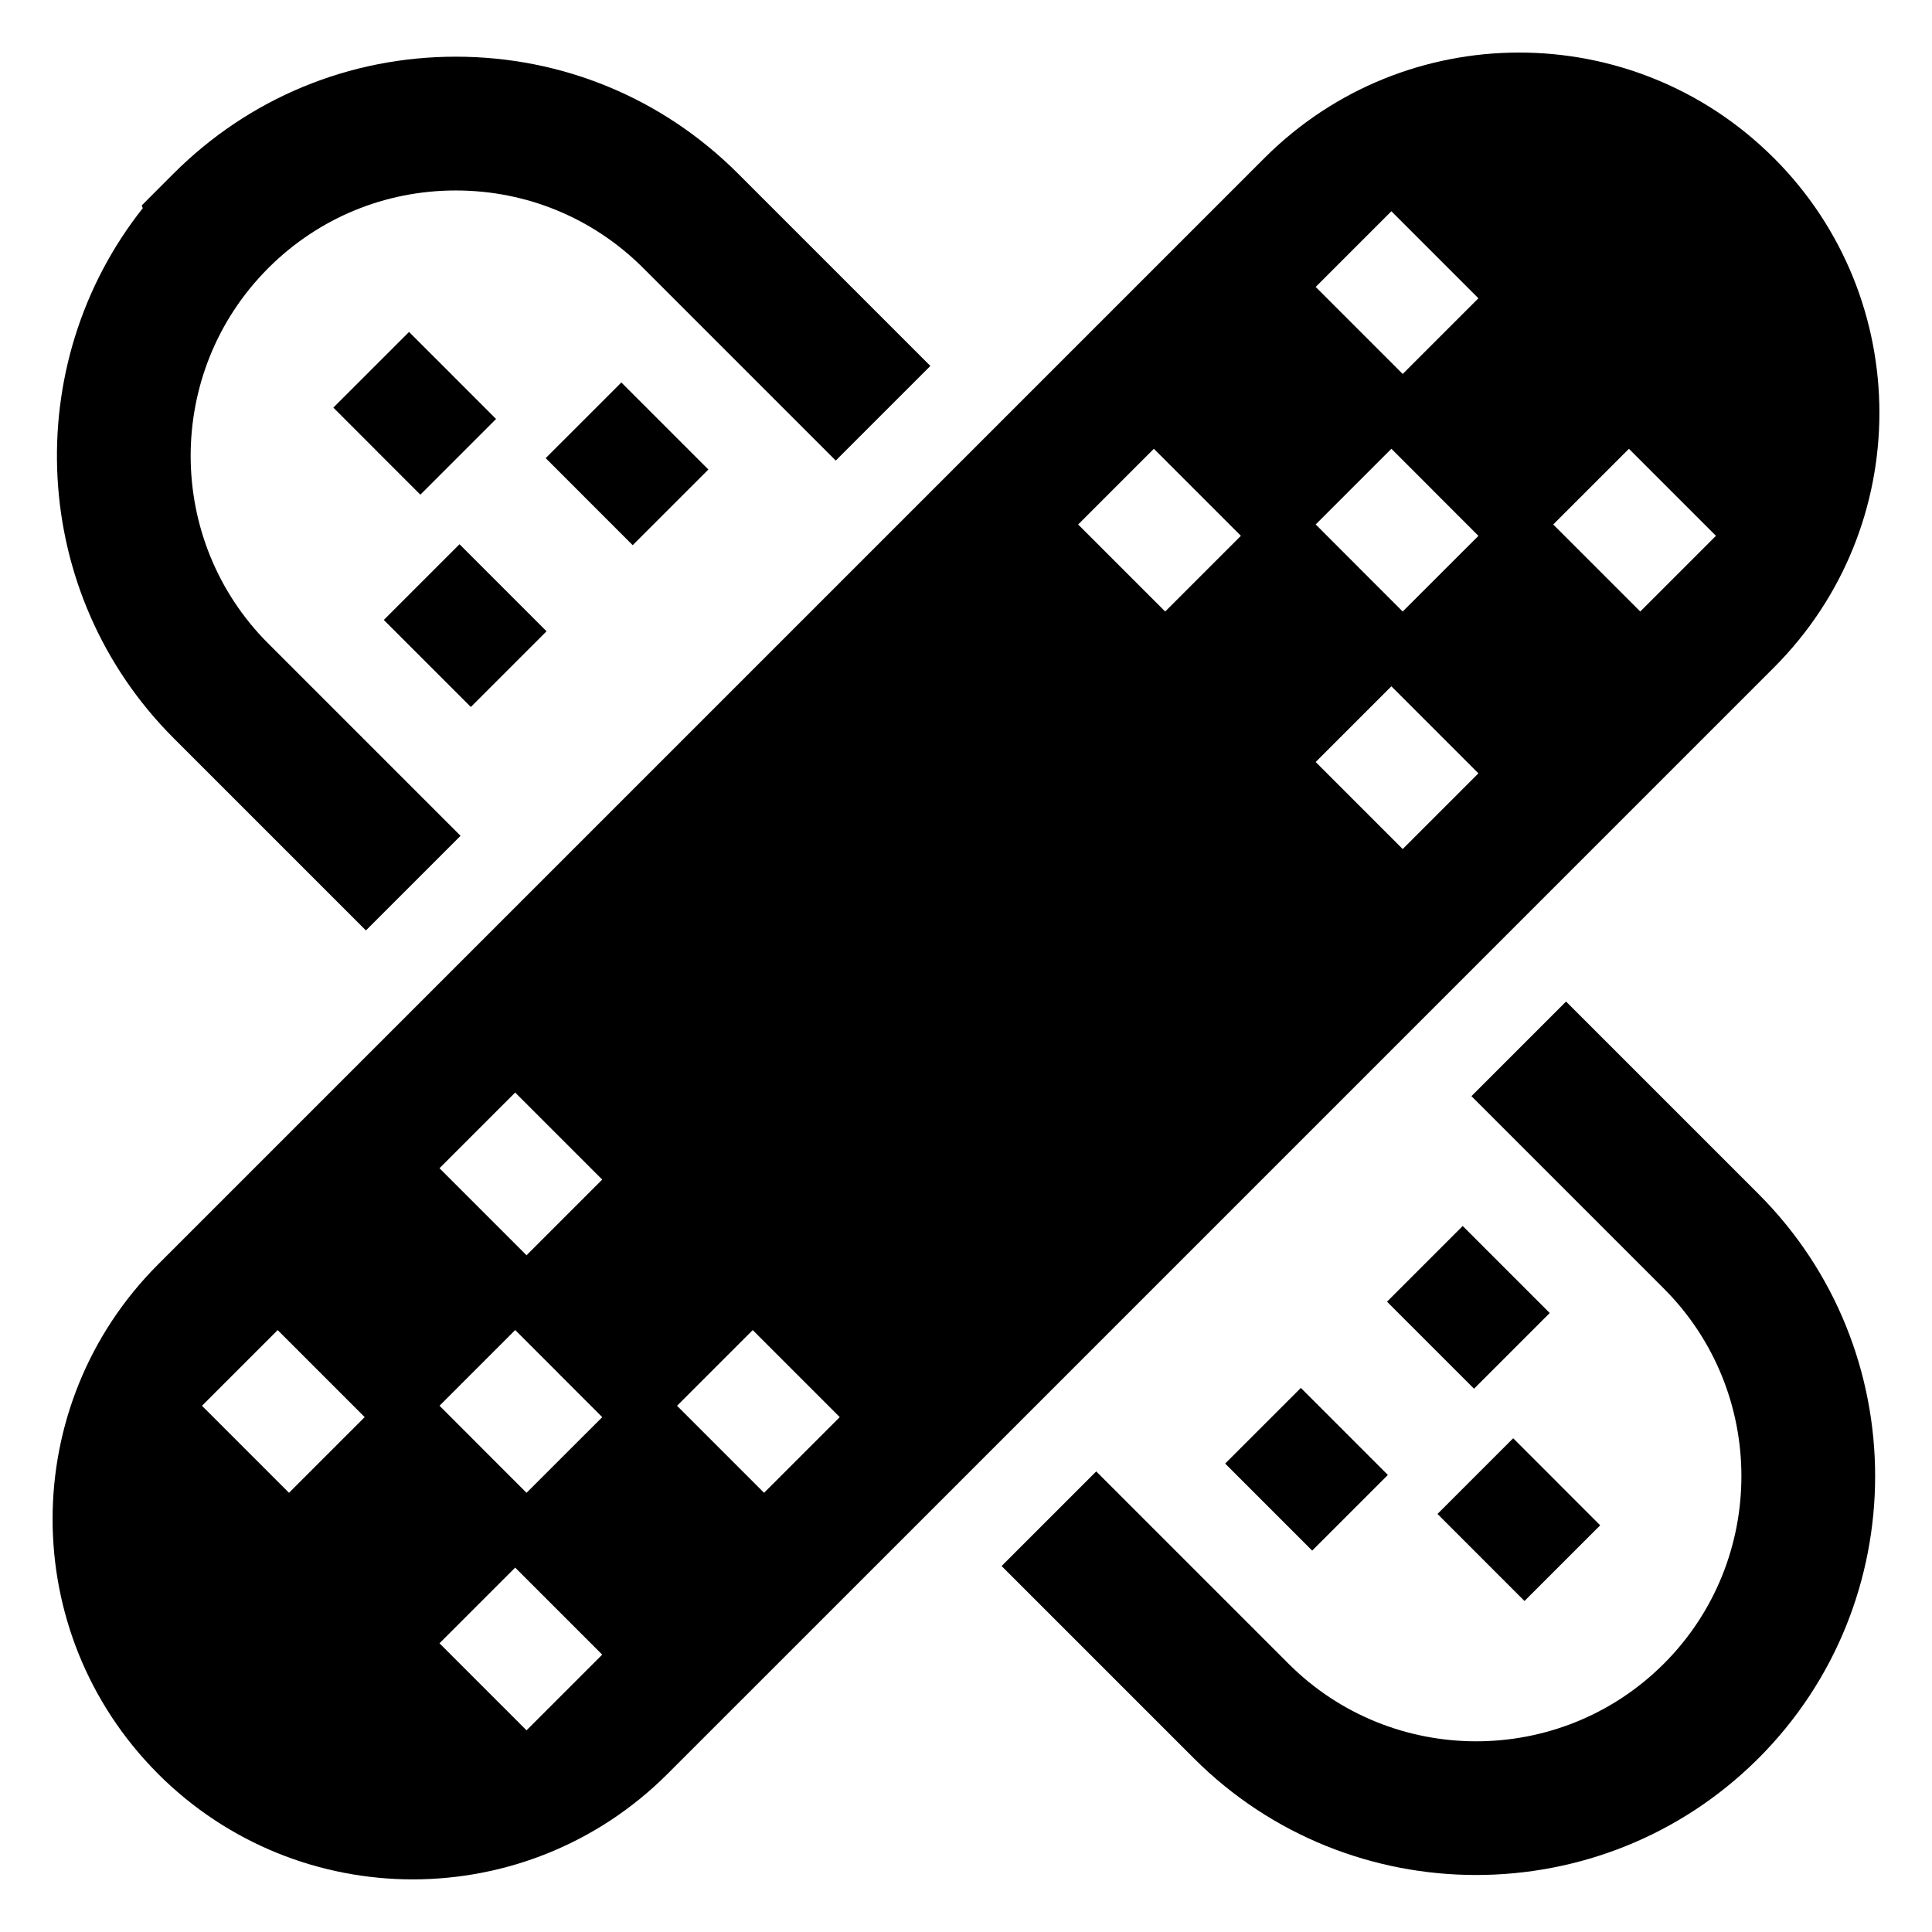
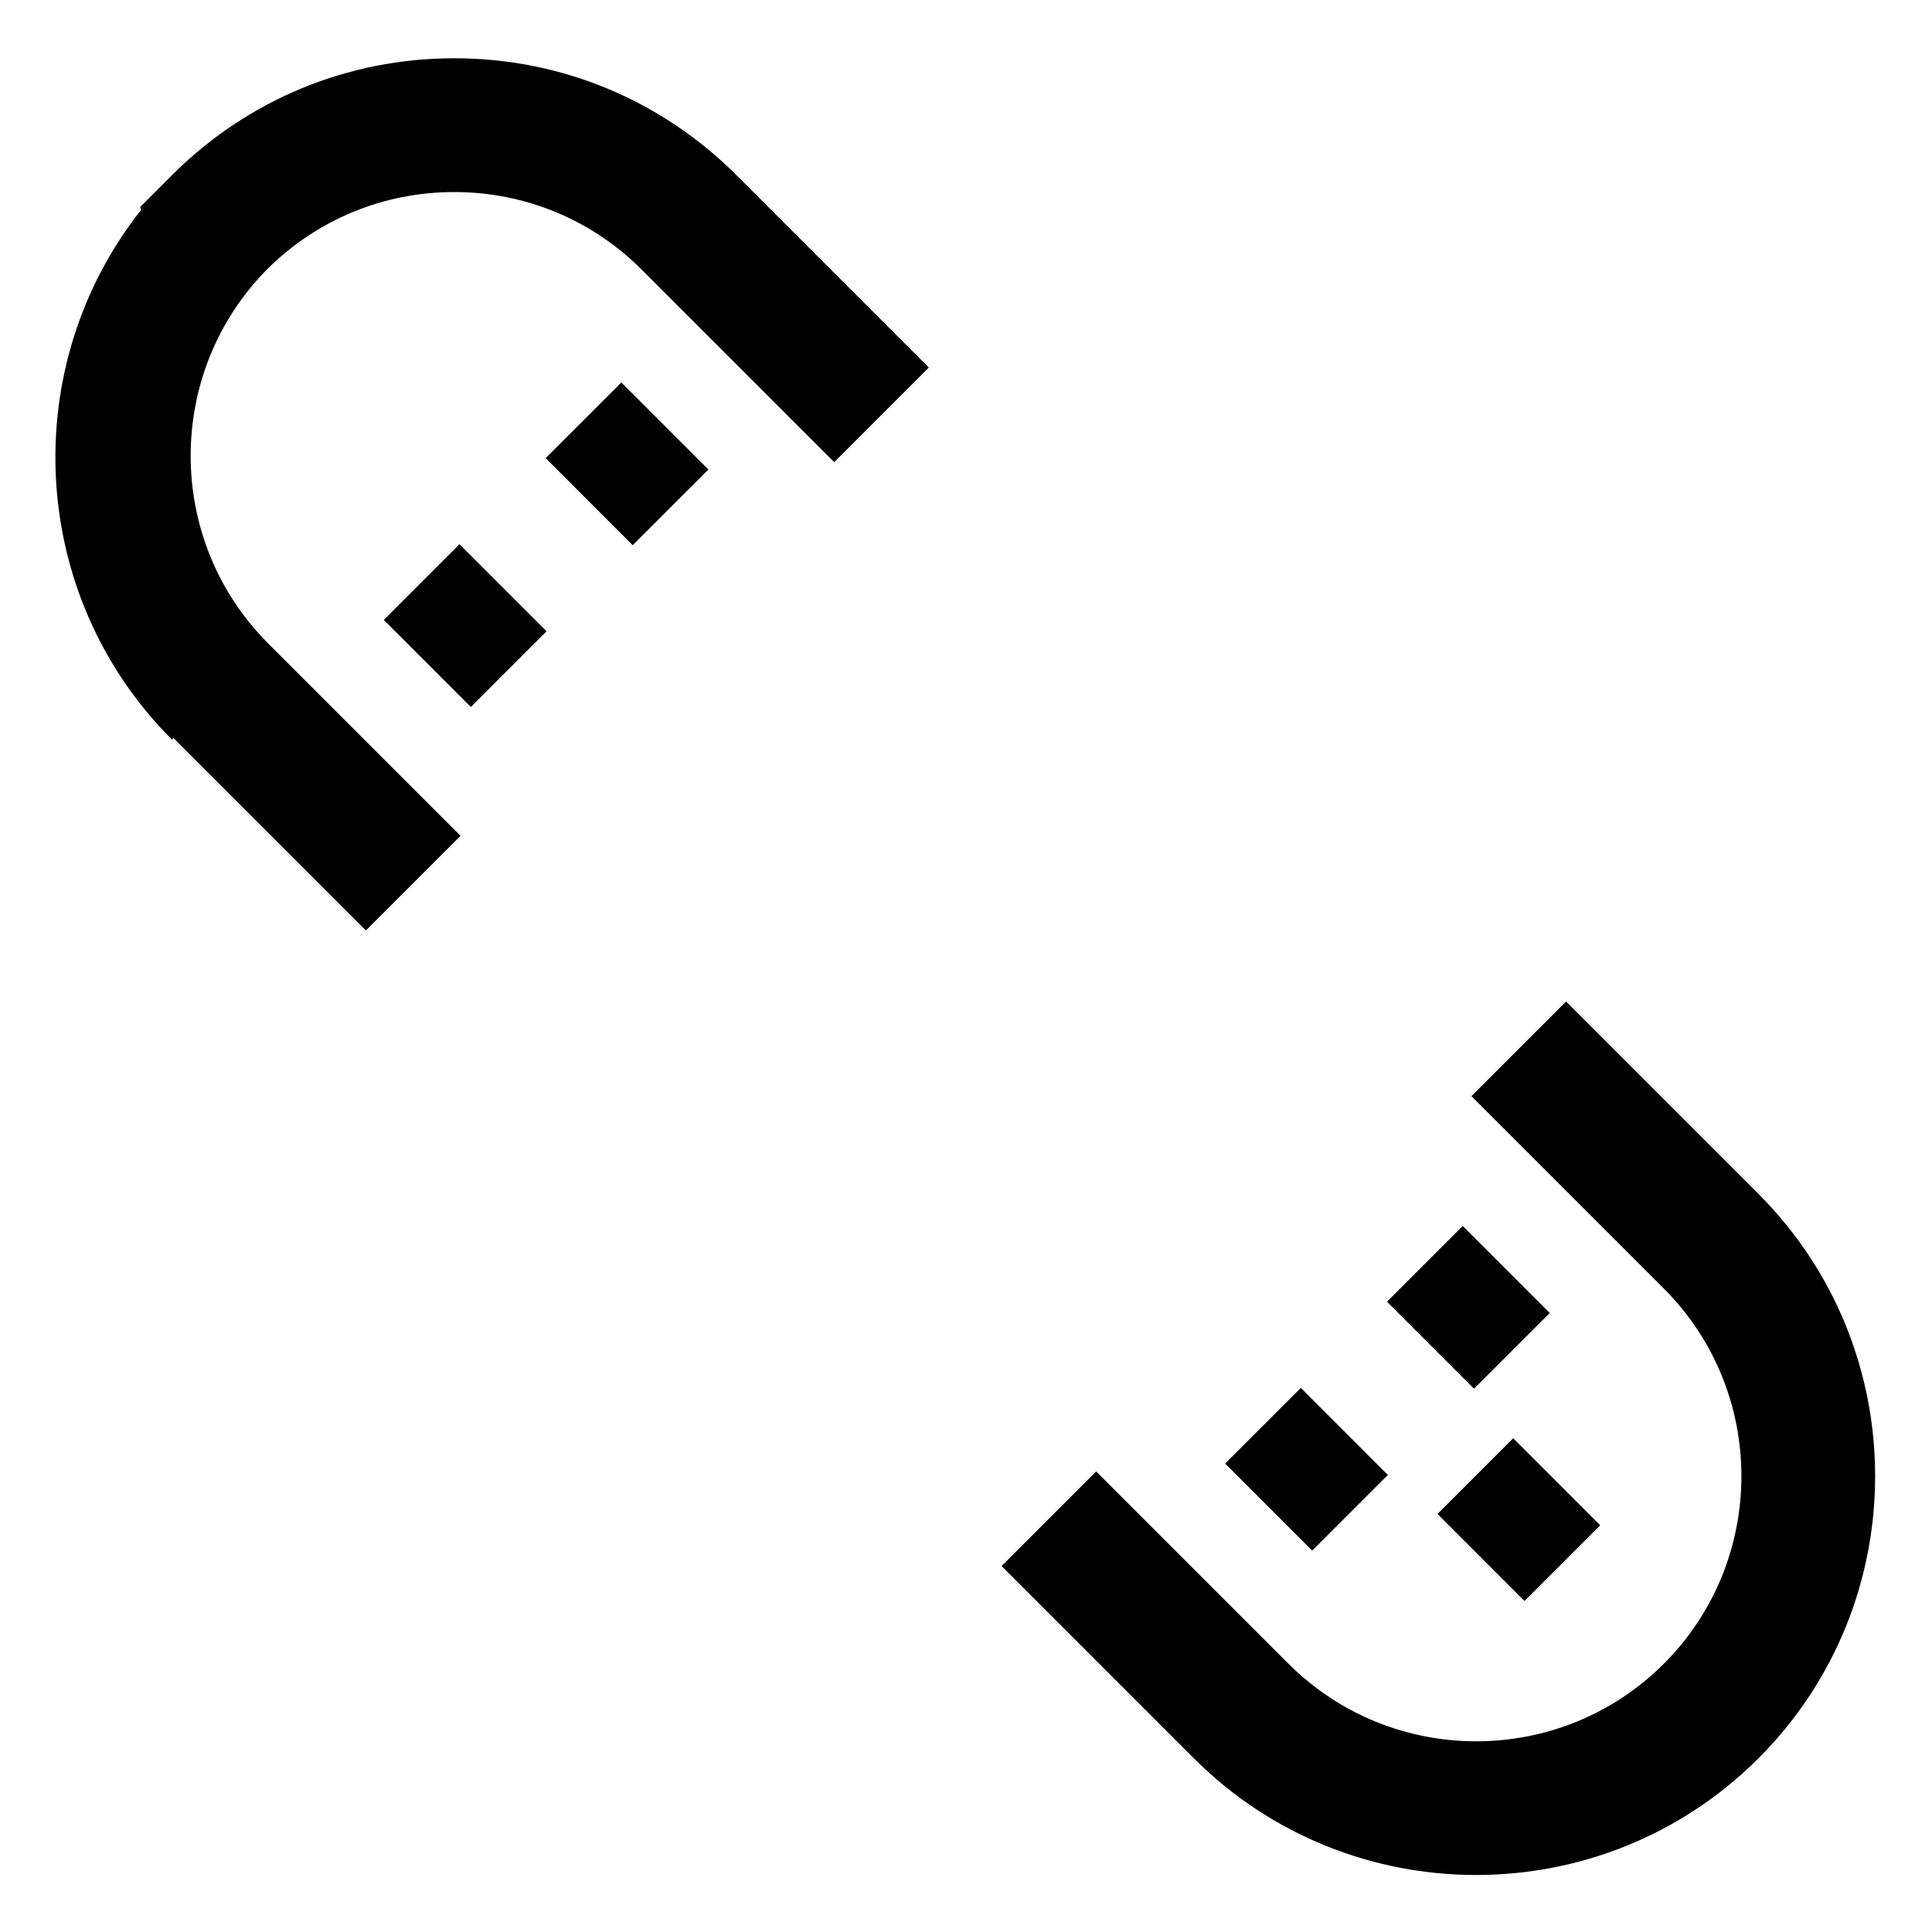
<svg xmlns="http://www.w3.org/2000/svg" fill="#000000" width="800px" height="800px" version="1.1" viewBox="144 144 512 512">
  <g>
-     <path d="m614.1 185.89c-0.062-0.062-0.125-0.125-0.195-0.188-37.297-37.094-97.605-37.031-134.82 0.188l-293.19 293.19c-37.219 37.219-37.273 97.527-0.188 134.82l0.008-0.008-0.008 0.008c0.062 0.062 0.117 0.125 0.18 0.195 37.289 37.281 97.73 37.281 135.02 0l79.094-79.082 135.02-135.02-0.008-0.016 0.008 0.008 79.082-79.082c37.281-37.285 37.281-97.734 0-135.02zm-393.51 353.72-23.066-23.066 20.059-20.059 23.066 23.066zm62.945 62.945-23.066-23.066 20.059-20.059 23.066 23.066zm0-62.945-11.723-11.723v-0.008l-11.336-11.344 20.059-20.059 11.344 11.344-0.016 0.016h0.016l11.723 11.723zm0-62.953-23.066-23.066 20.059-20.059 23.066 23.066zm62.953 62.953-23.066-23.066 20.059-20.059 23.066 23.066zm106.3-233.55-23.066-23.066 20.059-20.059 23.066 23.066zm62.945 62.945-23.066-23.066 20.059-20.059 23.066 23.066zm0-62.945-11.723-11.723v-0.008l-11.336-11.344 20.059-20.059 11.344 11.344-0.016 0.016h0.016l11.723 11.723zm0-62.953-23.066-23.066 20.059-20.059 23.066 23.066zm62.953 62.953-23.066-23.066 20.059-20.059 23.066 23.066z" />
    <path d="m288.61 265.41 20.059-20.051 23.059 23.066-20.059 20.051z" />
    <path d="m245.71 308.29 20.062-20.062 23.066 23.066-20.062 20.062z" />
-     <path d="m263.73 243.32 0.016-0.016-11.344-11.336-20.059 20.051 11.336 11.344h0.008l-0.008 0.016 11.723 11.715 20.059-20.059-11.715-11.723z" />
    <path d="m468.68 531.86 20.059-20.051 23.059 23.066-20.059 20.051z" />
    <path d="m511.57 488.96 20.062-20.062 23.066 23.066-20.062 20.062z" />
    <path d="m536.68 556.93-0.016 0.008 11.344 11.344 20.059-20.055-11.336-11.344h-0.008l0.008-0.008-11.723-11.723-20.059 20.059 11.715 11.719z" />
    <path d="m559.02 409.42-25.074 25.074 50.98 50.98c27.395 27.395 27.418 71.949 0.078 99.367l-0.219 0.211c-27.418 27.27-71.957 27.207-99.305-0.141l-50.973-50.973-25.074 25.074 50.973 50.973c20.602 20.602 47.688 30.906 74.785 30.906 26.953 0 53.914-10.203 74.5-30.605 0.102-0.102 0.203-0.195 0.309-0.301 41.242-41.242 41.242-108.35 0-149.59z" />
-     <path d="m190 339.6 50.973 50.973 25.074-25.074-50.973-50.973c-27.34-27.34-27.402-71.887-0.145-99.305l0.41-0.418c13.25-13.113 30.797-20.324 49.453-20.324 18.781 0 36.441 7.312 49.719 20.602l50.973 50.973 25.074-25.074-50.973-50.973c-19.98-19.98-46.539-30.984-74.801-30.984-28.254 0-54.82 11.004-74.801 30.984l-8.43 8.445 0.285 0.715c-32.852 41.473-30.113 102.16 8.16 140.43z" />
+     <path d="m190 339.6 50.973 50.973 25.074-25.074-50.973-50.973c-27.34-27.34-27.402-71.887-0.145-99.305c13.25-13.113 30.797-20.324 49.453-20.324 18.781 0 36.441 7.312 49.719 20.602l50.973 50.973 25.074-25.074-50.973-50.973c-19.98-19.98-46.539-30.984-74.801-30.984-28.254 0-54.82 11.004-74.801 30.984l-8.43 8.445 0.285 0.715c-32.852 41.473-30.113 102.16 8.16 140.43z" />
  </g>
</svg>